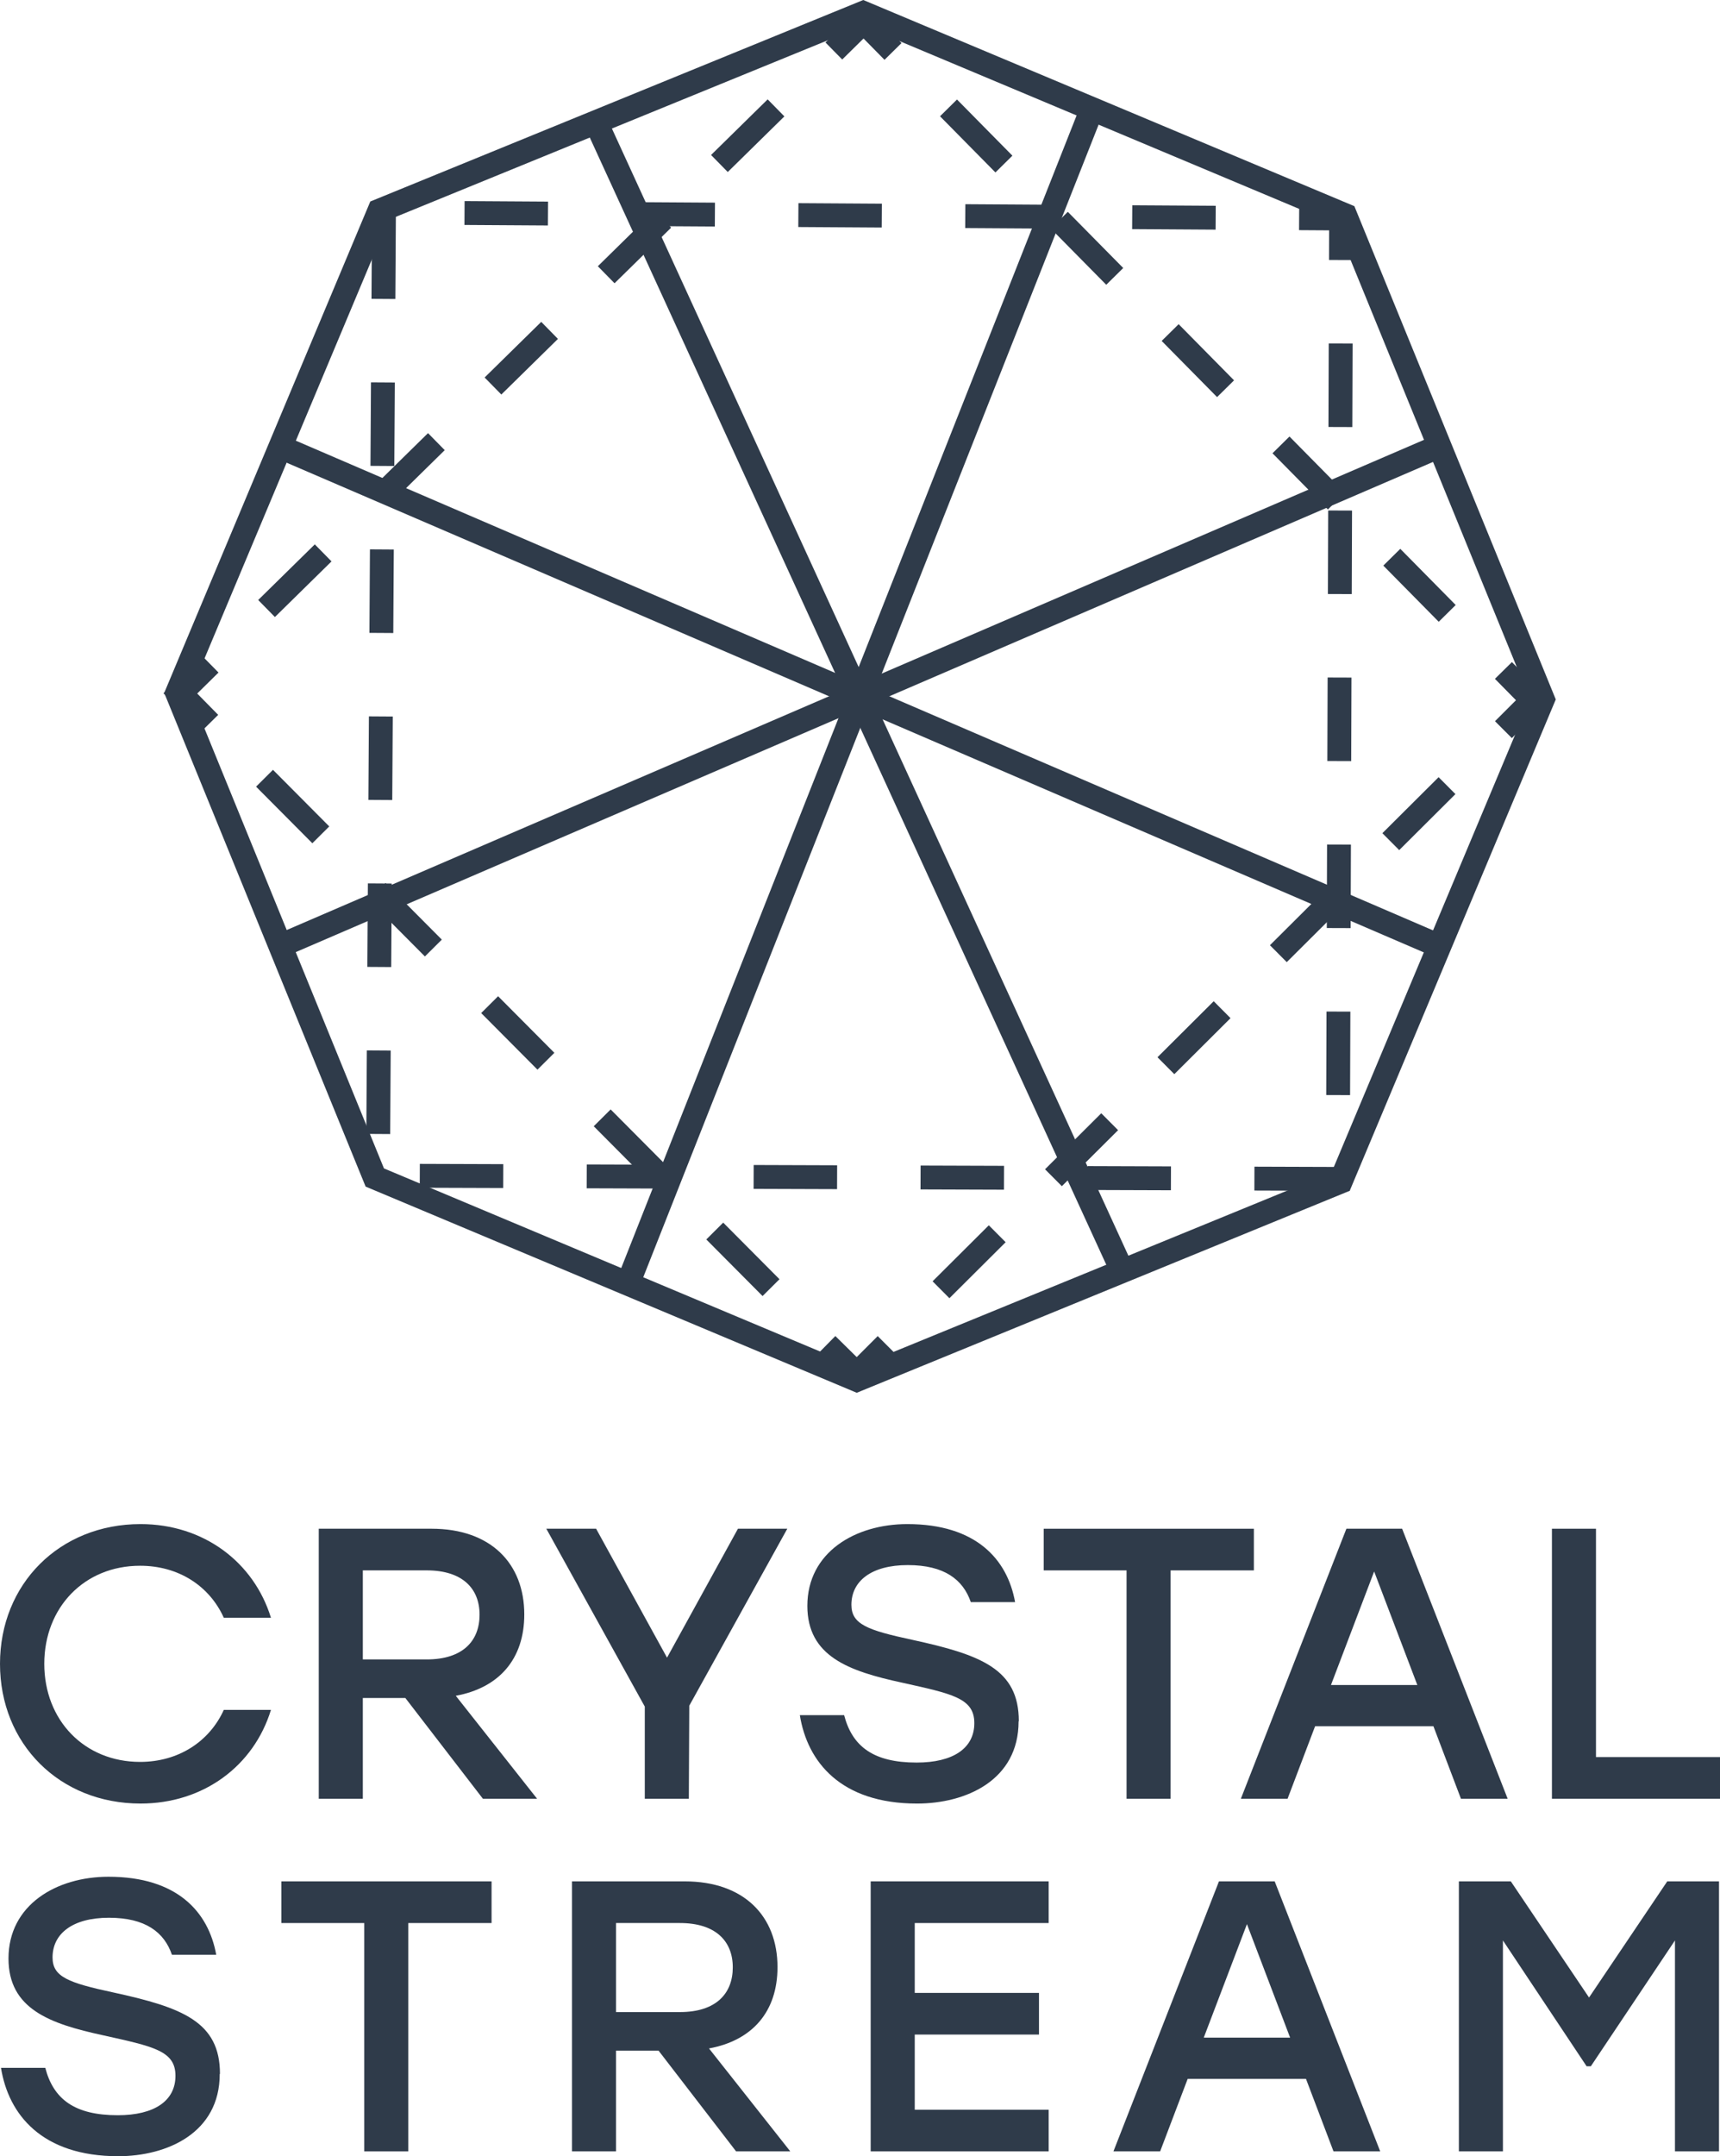
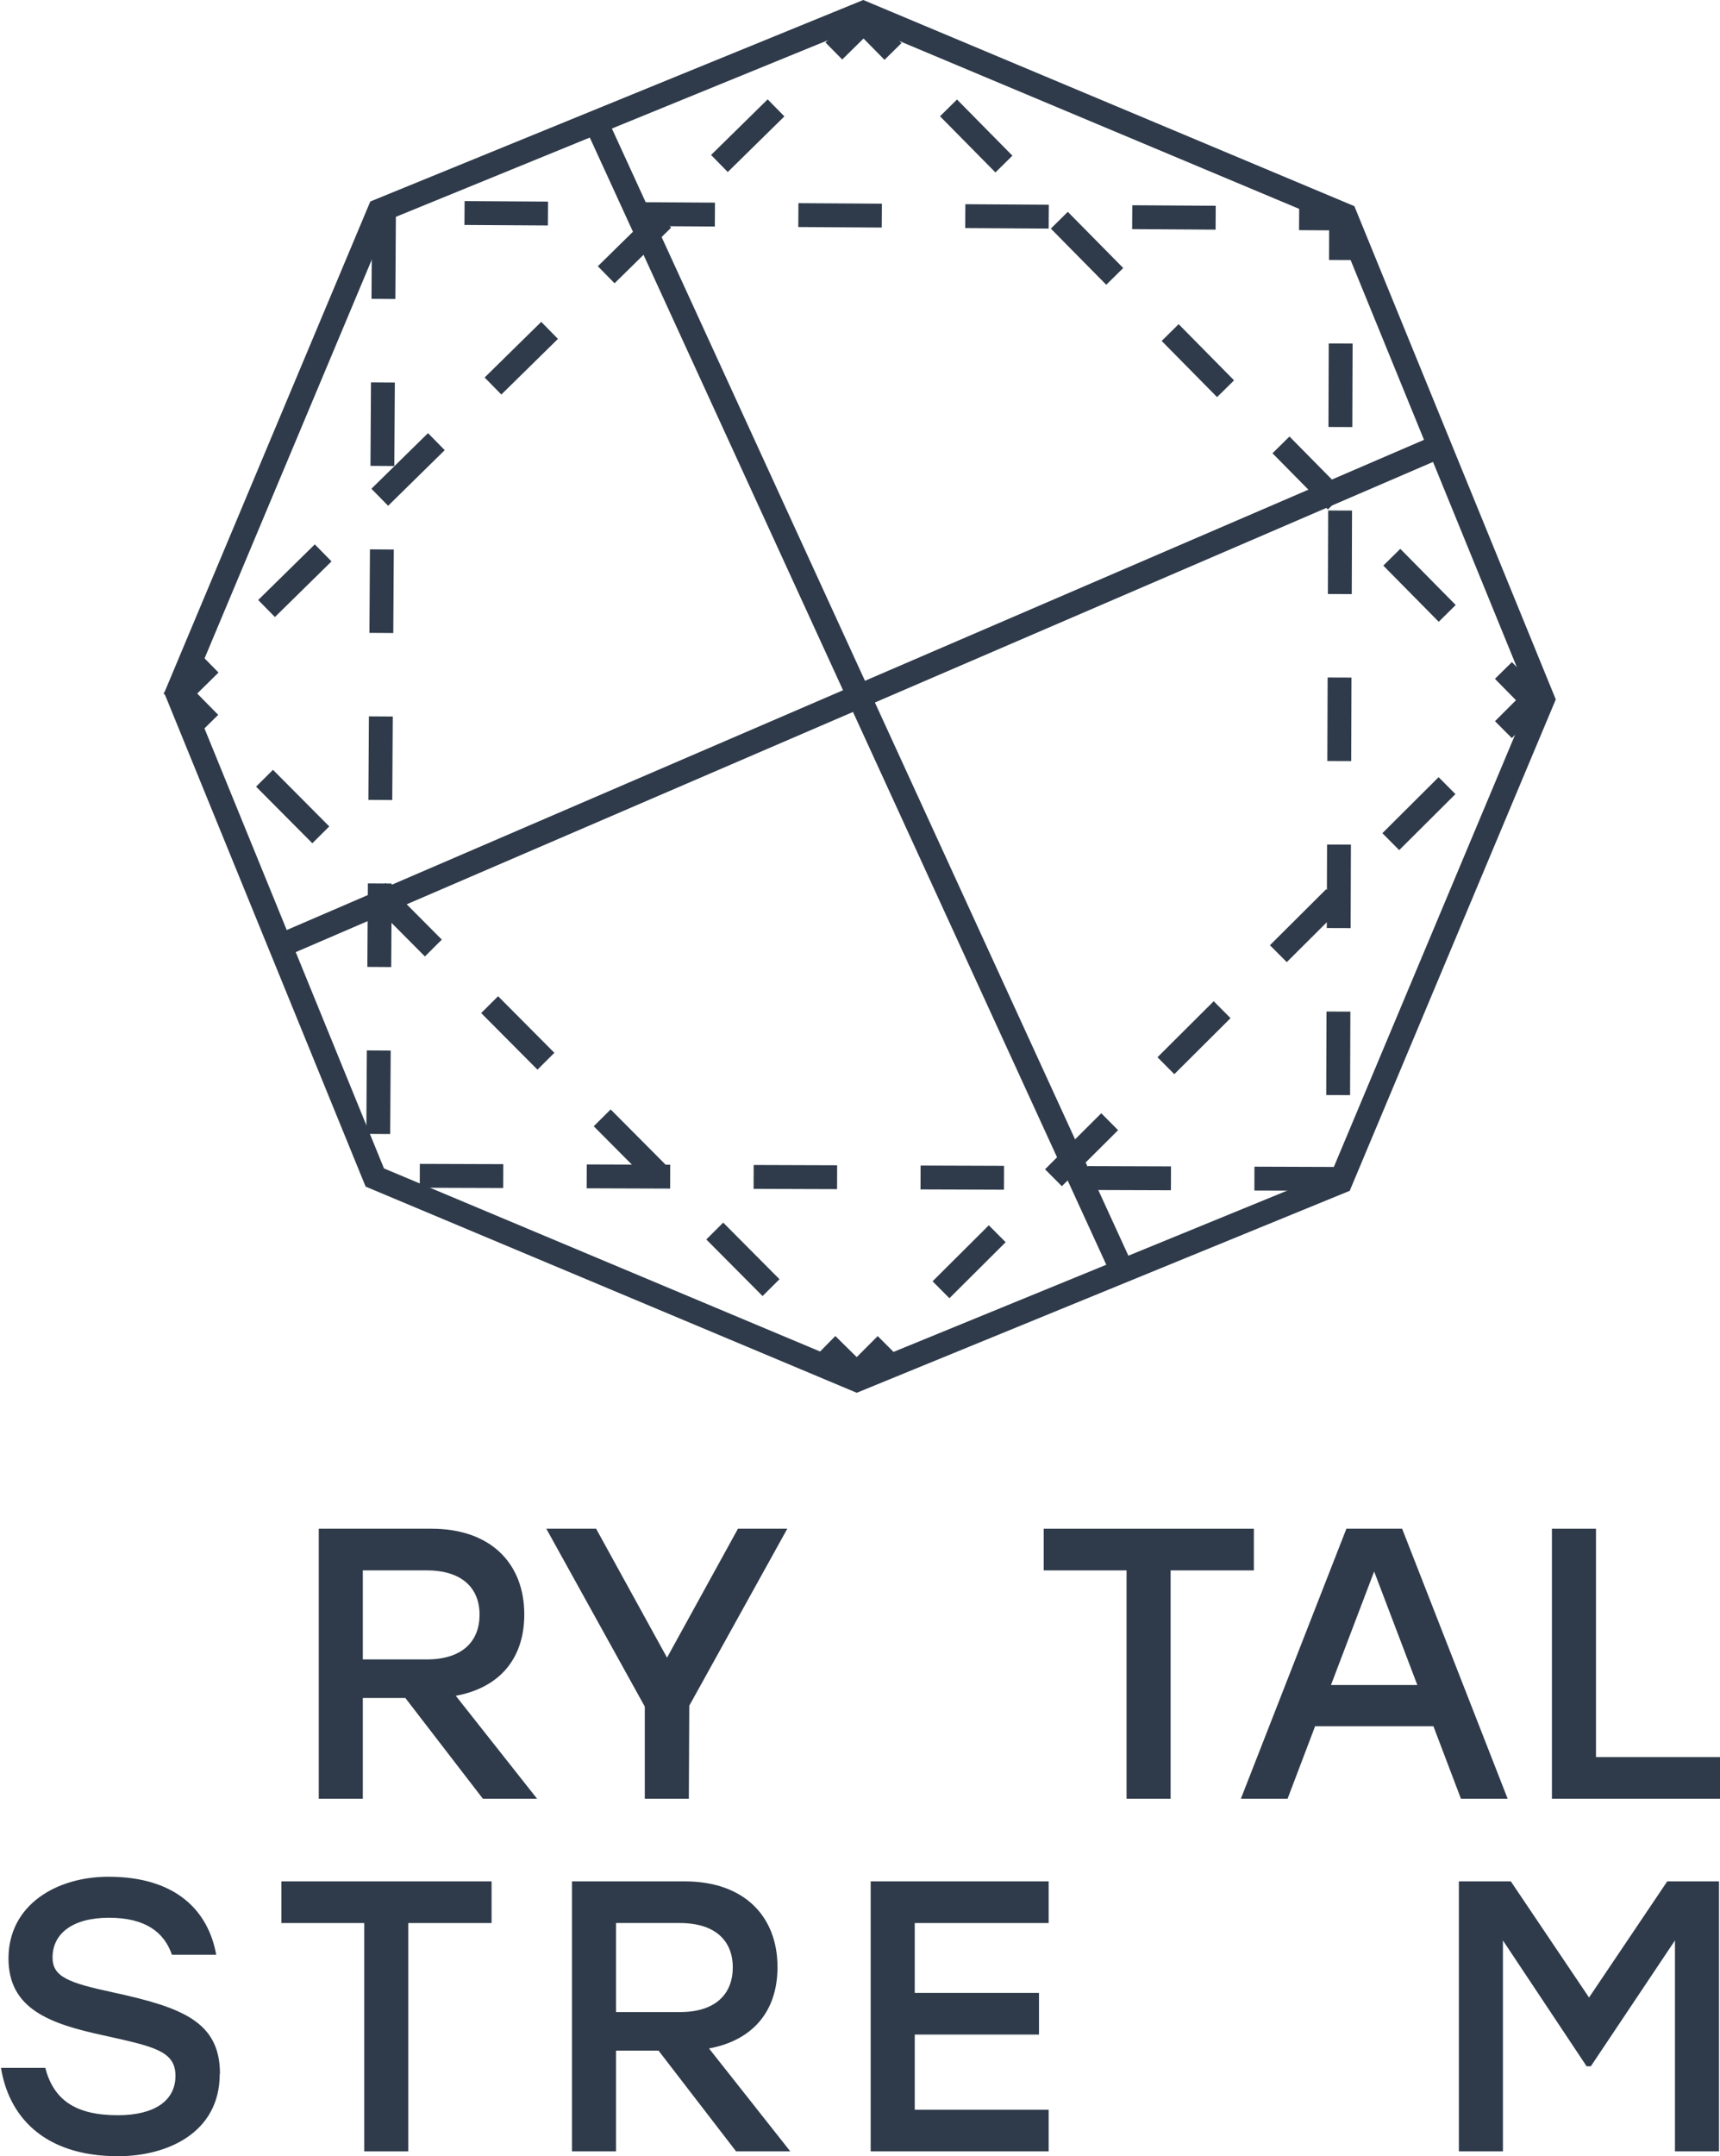
<svg xmlns="http://www.w3.org/2000/svg" id="Calque_2" viewBox="0 0 1256.89 1574.8">
  <g id="crystalstream_logo_vertical">
    <g id="Calque_5">
      <g id="titre_crystal">
-         <path d="M0,1215.18c0-58.27,43.46-102.06,102.7-102.06,46.04,0,82.74,27.69,95.3,68.41h-34.45c-10.46-23.18-33-37.99-61.17-37.99-40.73,0-70.02,30.42-70.02,71.63s29.3,71.63,70.02,71.63c28.17,0,50.71-14.97,61.17-37.99h34.45c-12.56,40.89-49.26,68.41-95.3,68.41-59.24,0-102.7-43.62-102.7-102.06Z" style="fill:#2f3b4a;" />
        <path d="M233.09,1116.5h82.26c43.3,0,67.77,25.43,67.77,62.62,0,32.68-18.51,53.6-50.06,59.4l59.4,75.17h-39.6l-56.66-73.57h-31.07v73.57h-32.19v-197.19h.16ZM311.81,1211.96c26.4,0,38.63-13.52,38.63-32.68s-12.56-32.36-38.63-32.36h-46.68v65.03h46.68Z" style="fill:#2f3b4a;" />
        <path d="M435.6,1116.5l51.83,94.17,51.83-94.17h36.06l-71.63,129.26-.32,67.93h-32.19v-67.29l-71.96-129.91h36.38Z" style="fill:#2f3b4a;" />
-         <path d="M744.34,1257.19c0,43.14-38.63,60.04-74.21,60.04-55.7,0-80.17-30.42-85.64-64.55h32.36c5.96,22.86,21.41,34.61,52.96,34.61,26.72,0,42.18-10.46,42.18-28.81s-16.26-21.41-53.12-29.62c-38.63-8.37-68.9-19.16-68.9-56.02,0-39.12,34.93-59.72,73.08-59.72,50.06,0,73.08,25.59,78.72,56.98h-32.36c-5.63-16.42-19.32-27.04-46.04-27.04s-41.21,11.75-41.21,28.98c0,14.17,11.43,18.51,44.43,25.59,50.38,10.95,77.91,21.41,77.91,59.4l-.16.16Z" style="fill:#2f3b4a;" />
        <path d="M916.27,1146.93h-60.85v166.77h-32.19v-166.77h-60.53v-30.42h153.57v30.42Z" style="fill:#2f3b4a;" />
        <path d="M983.71,1116.5h40.89l77.11,197.19h-34.13l-20.12-52.96h-86.44l-20.12,52.96h-34.13l77.11-197.19h-.16ZM1035.71,1230.63l-31.55-82.9-31.55,82.9h63.1Z" style="fill:#2f3b4a;" />
        <path d="M1166.1,1283.27h90.79v30.42h-122.82v-197.19h32.19v166.77h-.16Z" style="fill:#2f3b4a;" />
      </g>
      <g id="titre_stream">
        <path d="M160.57,1514.75c0,43.14-38.63,60.04-74.21,60.04-55.7,0-80.17-30.42-85.64-64.55h32.36c5.96,22.86,21.41,34.61,52.96,34.61,26.72,0,42.18-10.46,42.18-28.81s-16.26-21.41-53.12-29.62c-38.63-8.37-68.9-19.16-68.9-56.02,0-39.12,34.93-59.72,73.08-59.72,50.06,0,73.08,25.59,78.72,56.98h-32.36c-5.63-16.42-19.32-27.04-46.04-27.04s-41.21,11.75-41.21,28.98c0,14.17,11.43,18.51,44.43,25.59,50.38,10.95,77.91,21.41,77.91,59.4l-.16.16Z" style="fill:#2f3b4a;" />
        <path d="M359.21,1404.49h-60.85v166.77h-32.19v-166.77h-60.53v-30.42h153.57v30.42Z" style="fill:#2f3b4a;" />
        <path d="M418.13,1374.06h82.26c43.3,0,67.77,25.43,67.77,62.62,0,32.68-18.51,53.6-50.06,59.4l59.4,75.17h-39.6l-56.66-73.57h-31.07v73.57h-32.19v-197.19h.16ZM496.85,1469.52c26.4,0,38.63-13.52,38.63-32.68s-12.56-32.36-38.63-32.36h-46.68v65.03h46.68Z" style="fill:#2f3b4a;" />
        <path d="M766.32,1404.49h-97.87v51.03h90.79v30.42h-90.79v54.89h97.87v30.42h-130.07v-197.19h130.07v30.42Z" style="fill:#2f3b4a;" />
-         <path d="M890.59,1374.06h40.89l77.11,197.19h-34.13l-20.12-52.96h-86.44l-20.12,52.96h-34.13l77.11-197.19h-.16ZM942.75,1488.19l-31.55-82.9-31.55,82.9h63.1Z" style="fill:#2f3b4a;" />
        <path d="M1066.21,1374.06h37.83l57.15,84.83,57.15-84.83h37.83v197.19h-32.19v-154.05l-61.49,91.92h-3.06l-61.17-91.92v154.05h-32.19v-197.19h.16Z" style="fill:#2f3b4a;" />
      </g>
    </g>
    <g id="logo">
      <polygon points="630.79 9.43 277.23 153.87 129.43 506.09 273.88 859.99 626.1 1007.78 979.66 863.01 1127.45 510.79 983.01 157.22 630.79 9.43" style="fill:none; stroke:#2f3b4a; stroke-miterlimit:10; stroke-width:17.43px;" />
      <polygon points="977.65 861 276.22 858.65 280.58 155.21 980 159.57 977.65 861" style="fill:none; stroke:#2f3b4a; stroke-dasharray:60.99; stroke-miterlimit:10; stroke-width:17.43px;" />
      <polyline points="1098.63 489.67 1120.08 511.46 1098.63 532.9" style="fill:none; stroke:#2f3b4a; stroke-miterlimit:10; stroke-width:17.43px;" />
      <line x1="1057.41" y1="573.79" x2="667.99" y2="961.54" style="fill:none; stroke:#2f3b4a; stroke-dasharray:57.98 57.98; stroke-miterlimit:10; stroke-width:17.43px;" />
      <polyline points="647.55 981.98 626.1 1003.43 604.31 981.98" style="fill:none; stroke:#2f3b4a; stroke-miterlimit:10; stroke-width:17.43px;" />
      <line x1="563.43" y1="940.42" x2="173.67" y2="548.66" style="fill:none; stroke:#2f3b4a; stroke-dasharray:58.31 58.31; stroke-miterlimit:10; stroke-width:17.43px;" />
      <polyline points="153.23 528.21 131.78 506.43 153.56 484.98" style="fill:none; stroke:#2f3b4a; stroke-miterlimit:10; stroke-width:17.43px;" />
      <line x1="194.78" y1="444.43" x2="588.56" y2="57.69" style="fill:none; stroke:#2f3b4a; stroke-dasharray:57.98 57.98; stroke-miterlimit:10; stroke-width:17.43px;" />
      <polyline points="609.34 37.25 631.12 15.8 652.57 37.58" style="fill:none; stroke:#2f3b4a; stroke-miterlimit:10; stroke-width:17.43px;" />
      <line x1="693.12" y1="78.8" x2="1078.52" y2="469.23" style="fill:none; stroke:#2f3b4a; stroke-dasharray:57.64 57.64; stroke-miterlimit:10; stroke-width:17.43px;" />
-       <line x1="798.02" y1="79.47" x2="458.87" y2="937.41" style="fill:none; stroke:#2f3b4a; stroke-miterlimit:10; stroke-width:17.43px;" />
-       <line x1="1052.05" y1="691.09" x2="204.84" y2="326.46" style="fill:none; stroke:#2f3b4a; stroke-miterlimit:10; stroke-width:17.43px;" />
      <line x1="204.84" y1="690.75" x2="1052.05" y2="325.79" style="fill:none; stroke:#2f3b4a; stroke-miterlimit:10; stroke-width:17.43px;" />
      <line x1="435.41" y1="89.19" x2="820.14" y2="928.36" style="fill:none; stroke:#2f3b4a; stroke-miterlimit:10; stroke-width:17.43px;" />
    </g>
  </g>
</svg>